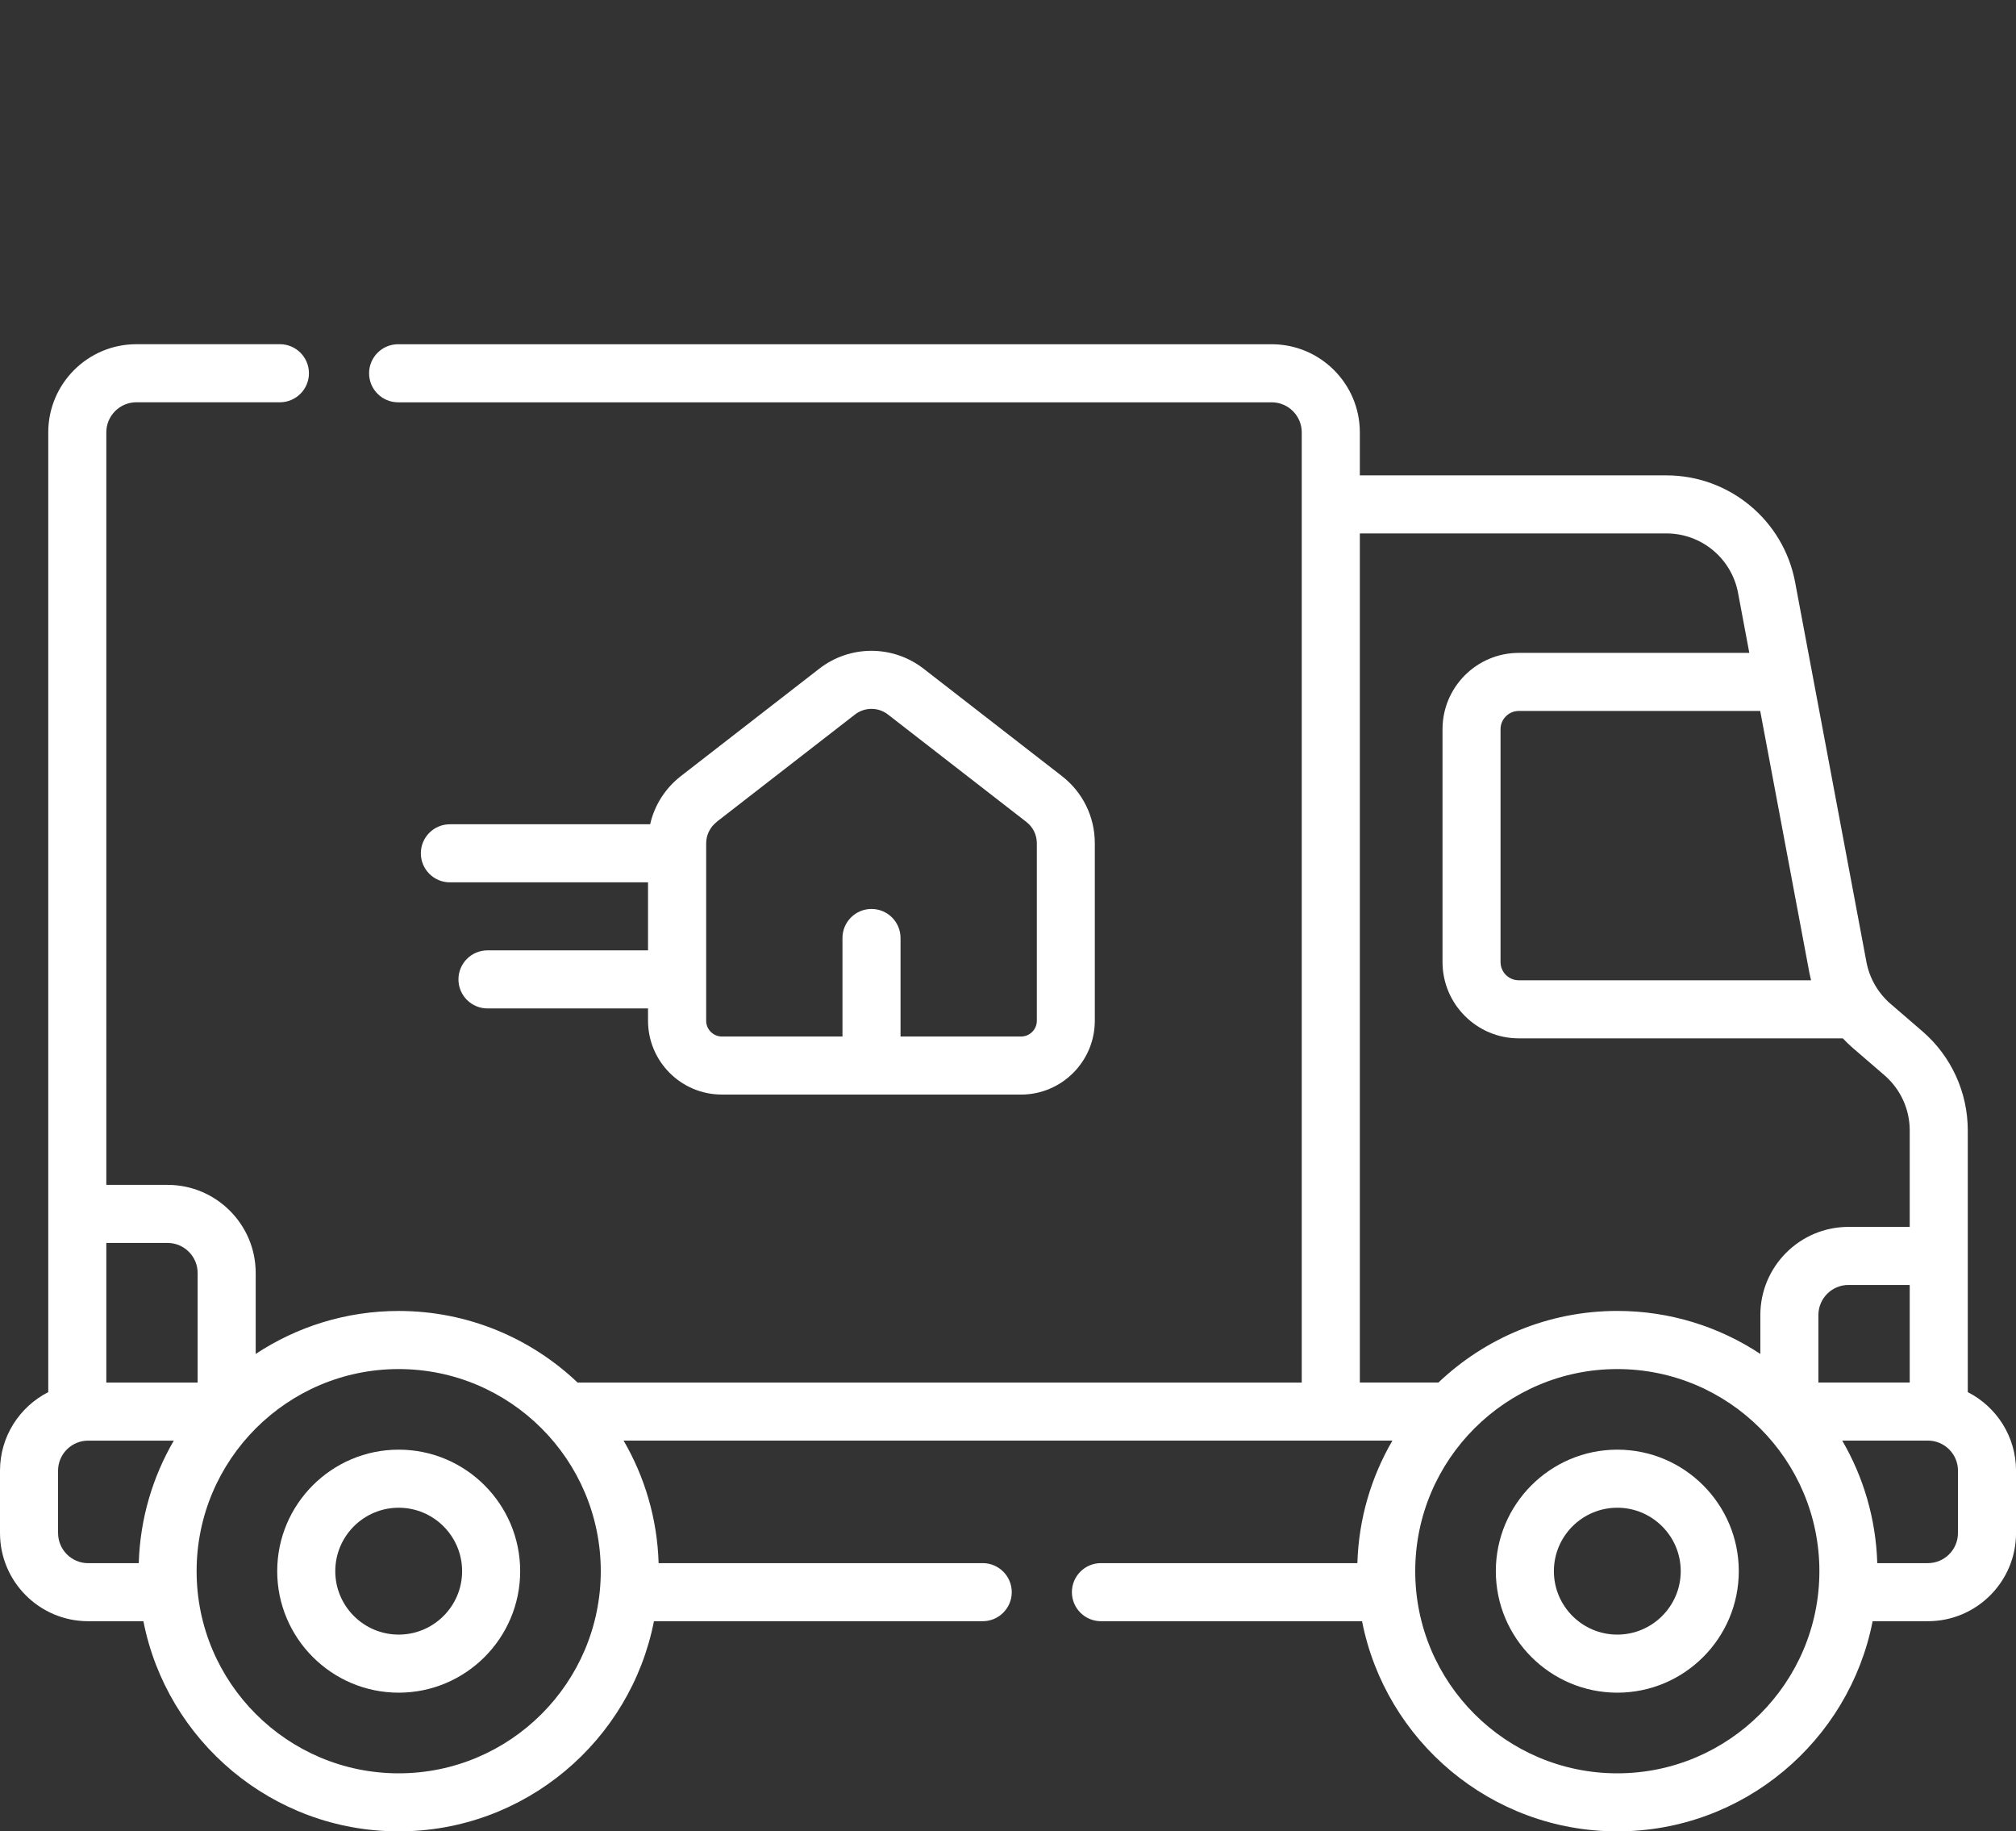
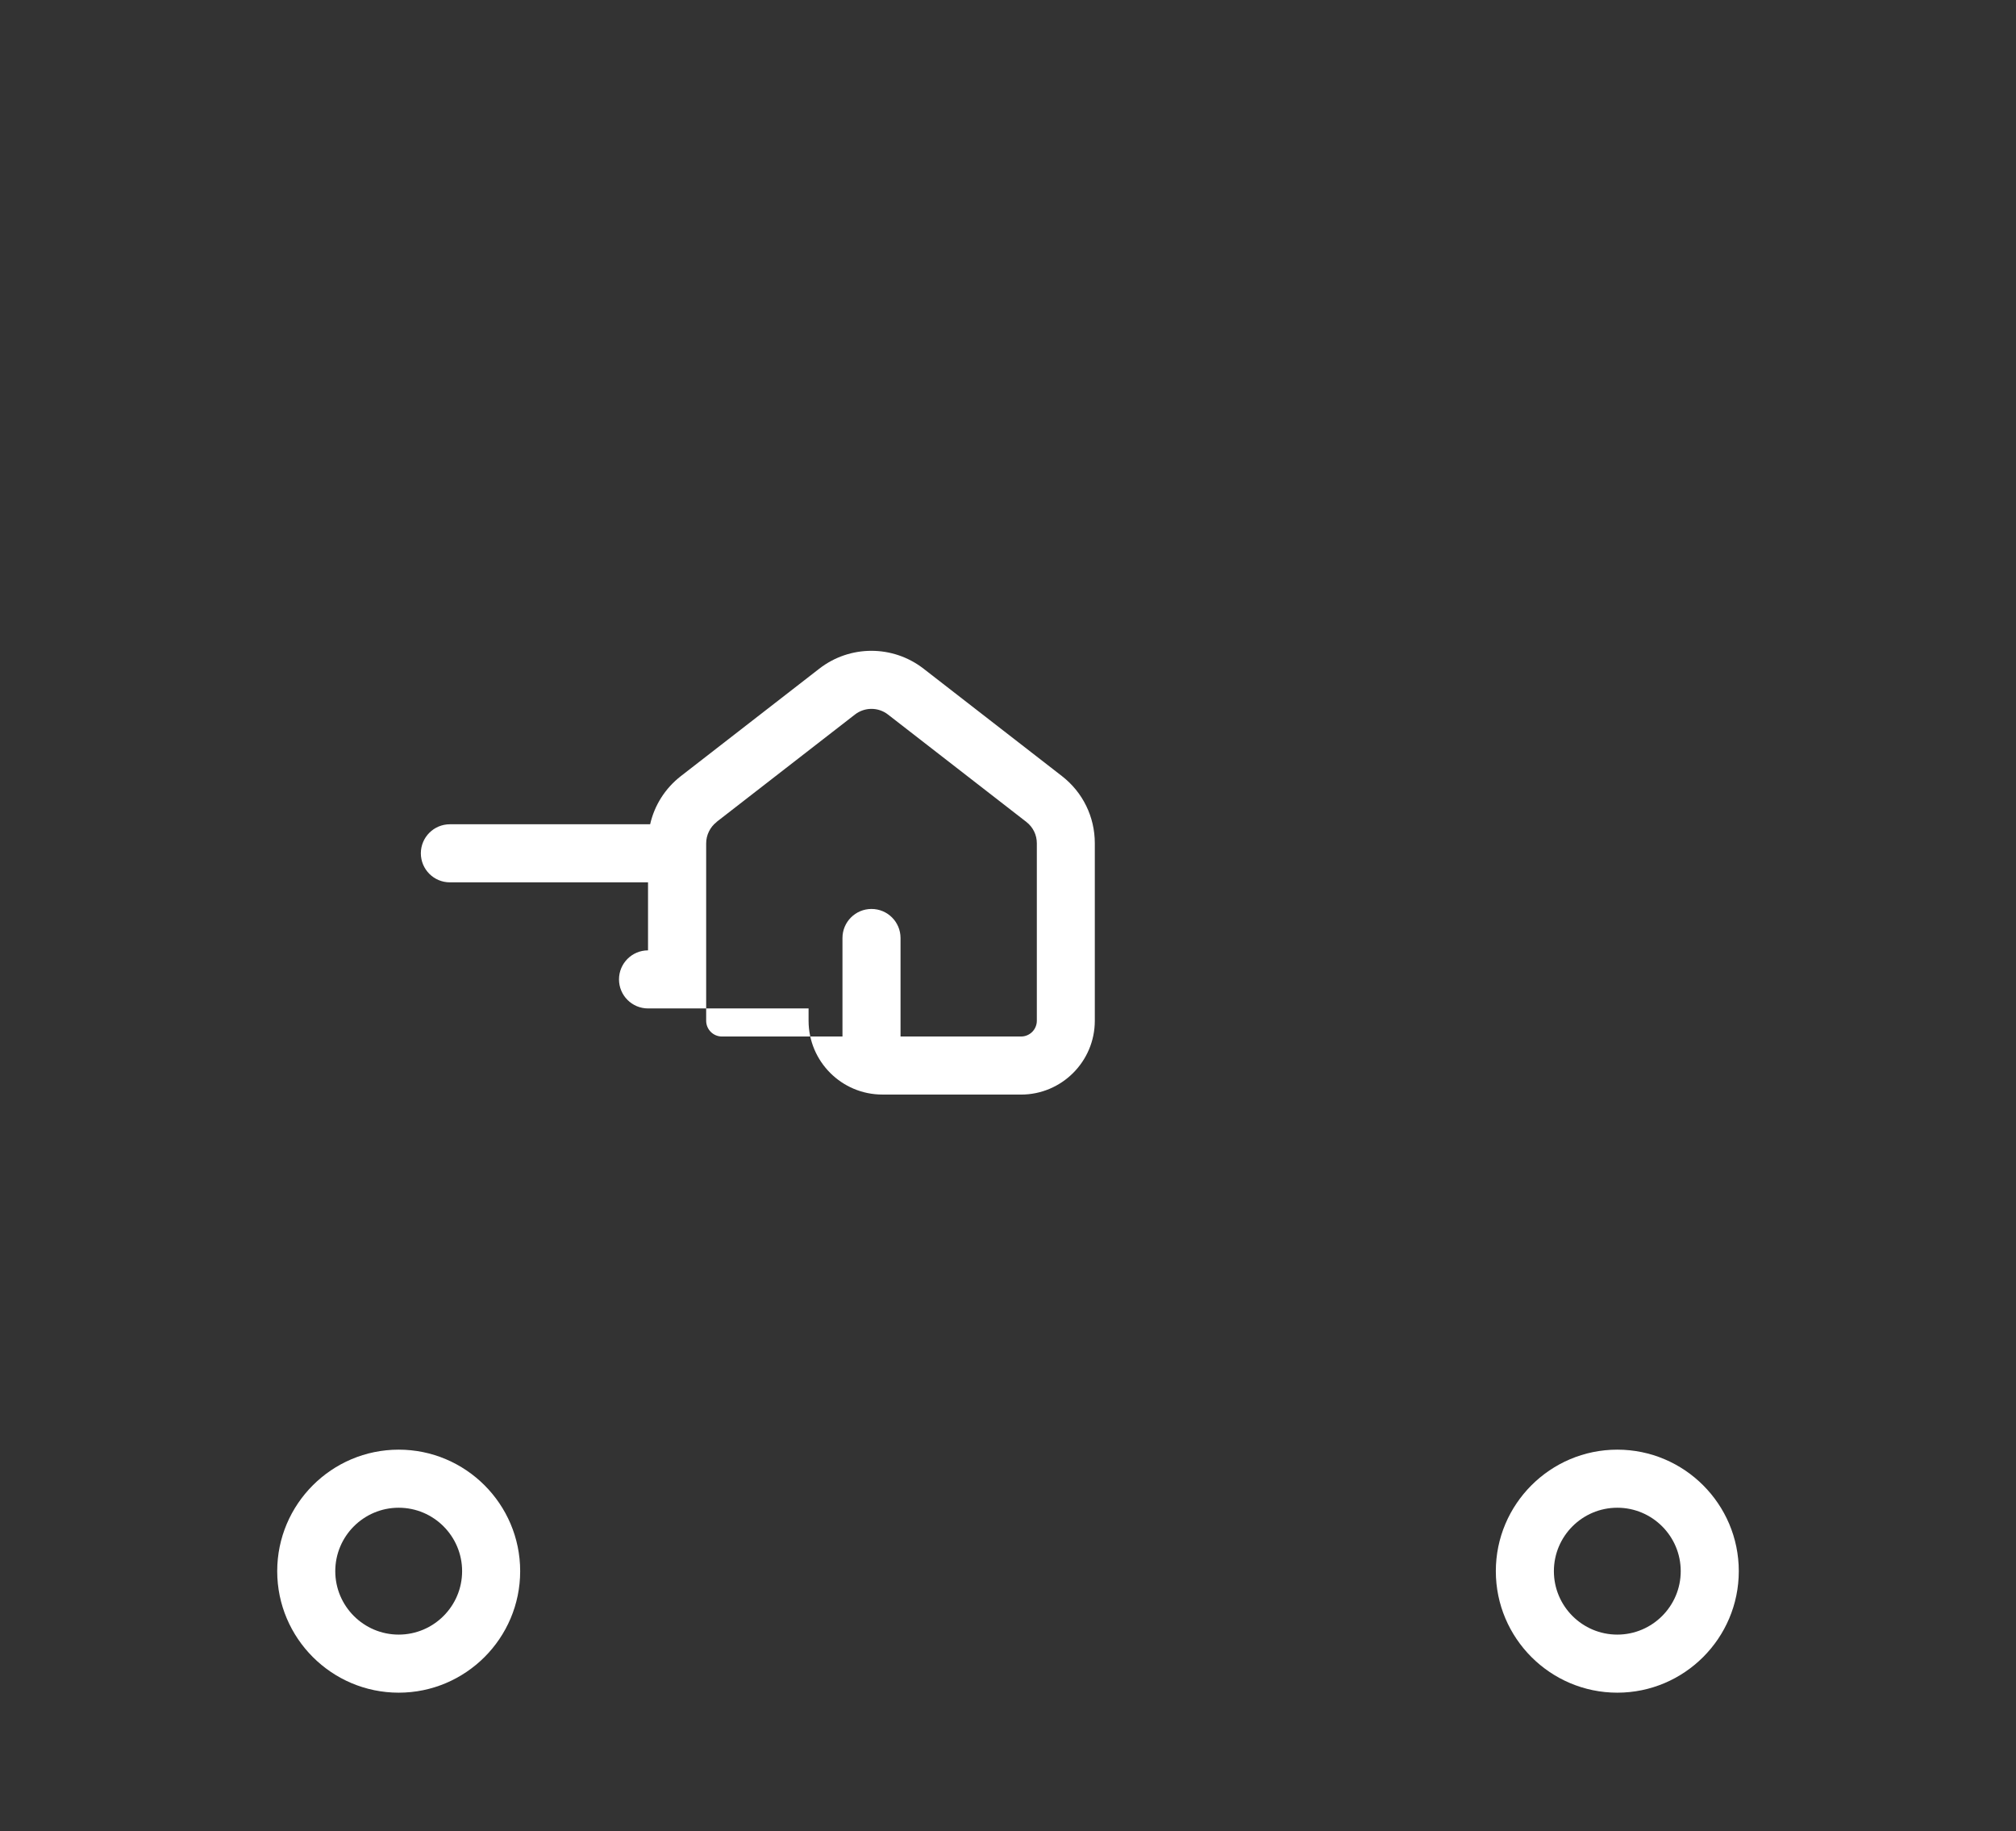
<svg xmlns="http://www.w3.org/2000/svg" id="Ebene_2" data-name="Ebene 2" viewBox="0 0 590.3 536.11">
  <rect x="0" y="0" width="590.3" height="536.11" fill="#333333" stroke="none" />
  <defs>
    <style>
      .cls-1 {
        fill: none;
      }

      .cls-1, .cls-2 {
        stroke-width: 0px;
      }

      .cls-2 {
        fill: #fff;
      }
    </style>
  </defs>
  <g id="Capa_1" data-name="Capa 1">
    <g>
      <g>
-         <path class="cls-2" d="M576.18,407.52v-76.61c0-11.16-4.84-21.74-13.29-29.02l-9.35-8.06c-3.64-3.15-6.14-7.48-7.03-12.21l-20.89-111.21c-3.4-18.11-19.25-31.25-37.67-31.25h-89.78v-12.59c0-14.23-11.58-25.8-25.8-25.8H116.57c-4.69,0-8.5,3.81-8.5,8.5s3.81,8.5,8.5,8.5h255.79c4.85,0,8.8,3.95,8.8,8.8v278.15h-212.03c-13.66-12.97-32.11-20.96-52.39-20.96-15.46,0-29.85,4.64-41.87,12.58v-23.69c0-14.23-11.58-25.8-25.8-25.8h-17.94V126.56c0-4.85,3.95-8.8,8.8-8.8h42.03c4.69,0,8.5-3.81,8.5-8.5s-3.81-8.5-8.5-8.5h-42.03c-14.23,0-25.8,11.58-25.8,25.8v280.96c-8.38,4.27-14.13,12.97-14.13,23v18.26c0,14.23,11.58,25.8,25.8,25.8h16.19c6.85,35.01,37.75,61.52,74.75,61.52s67.89-26.51,74.74-61.52h96.27c4.69,0,8.5-3.81,8.5-8.5s-3.81-8.5-8.5-8.5h-94.9c-.4-13.04-4.08-25.26-10.26-35.87h225.12c-6.18,10.61-9.87,22.83-10.26,35.87h-75.09c-4.69,0-8.5,3.81-8.5,8.5s3.81,8.5,8.5,8.5h76.46c6.85,35.01,37.75,61.52,74.75,61.52s67.89-26.51,74.75-61.52h16.19c14.23,0,25.8-11.58,25.8-25.8v-18.26c0-10.03-5.75-18.73-14.13-23ZM559.18,404.71h-26.74v-19.76c0-4.85,3.95-8.8,8.8-8.8h17.94v28.56ZM529.8,284.75c.14.74.31,1.48.49,2.21h-85.58c-2.94,0-5.34-2.39-5.34-5.34v-68.16c0-2.94,2.39-5.34,5.34-5.34h70.69l14.4,76.63ZM398.16,156.15h89.78c10.26,0,19.07,7.32,20.97,17.39l3.3,17.58h-67.49c-12.32,0-22.34,10.02-22.34,22.34v68.16c0,12.32,10.02,22.34,22.34,22.34h94.87c.9.96,1.84,1.87,2.84,2.74l9.35,8.06c4.7,4.06,7.4,9.94,7.4,16.15v28.24h-17.94c-14.23,0-25.8,11.58-25.8,25.8v11.39c-12.02-7.94-26.41-12.59-41.87-12.59-20.28,0-38.73,7.98-52.39,20.96h-23.01v-248.56ZM49.07,363.85c4.85,0,8.8,3.95,8.8,8.8v32.07h-26.74v-40.87h17.94ZM17,448.78v-18.26c0-4.85,3.95-8.8,8.8-8.8h25.09c-6.18,10.61-9.87,22.83-10.26,35.87h-14.82c-4.85,0-8.8-3.95-8.8-8.8ZM116.74,519.11c-32.63,0-59.17-26.54-59.17-59.17s26.54-59.17,59.17-59.17,59.17,26.54,59.17,59.17-26.54,59.17-59.17,59.17ZM473.56,519.11c-32.63,0-59.17-26.54-59.17-59.17s26.54-59.17,59.17-59.17,59.17,26.54,59.17,59.17-26.55,59.17-59.17,59.17ZM573.3,448.78c0,4.85-3.95,8.8-8.8,8.8h-14.82c-.4-13.04-4.08-25.26-10.26-35.87h25.09c4.85,0,8.8,3.95,8.8,8.8v18.26Z" />
        <path class="cls-2" d="M116.74,424.36c-19.61,0-35.57,15.96-35.57,35.57s15.96,35.57,35.57,35.57,35.57-15.96,35.57-35.57-15.96-35.57-35.57-35.57ZM116.74,478.5c-10.24,0-18.57-8.33-18.57-18.57s8.33-18.57,18.57-18.57,18.57,8.33,18.57,18.57-8.33,18.57-18.57,18.57Z" />
        <path class="cls-2" d="M473.56,424.36c-19.61,0-35.57,15.96-35.57,35.57s15.96,35.57,35.57,35.57,35.57-15.96,35.57-35.57-15.96-35.57-35.57-35.57ZM473.56,478.5c-10.24,0-18.57-8.33-18.57-18.57s8.33-18.57,18.57-18.57,18.57,8.33,18.57,18.57-8.33,18.57-18.57,18.57Z" />
-         <path class="cls-2" d="M211.36,320.42h87.6c11.92,0,21.61-9.7,21.61-21.61v-51.96c0-7.75-3.51-14.92-9.63-19.67l-40.52-31.44c-8.99-6.97-21.54-6.97-30.52,0l-40.52,31.44c-4.62,3.59-7.75,8.56-9.01,14.11h-58.64c-4.69,0-8.5,3.81-8.5,8.5s3.81,8.5,8.5,8.5h58.02v19.91h-47.01c-4.69,0-8.5,3.81-8.5,8.5s3.81,8.5,8.5,8.5h47.01v3.6c0,11.92,9.69,21.61,21.61,21.61ZM209.81,240.61l40.52-31.44c1.43-1.11,3.13-1.66,4.84-1.66s3.42.55,4.84,1.66l40.52,31.44c1.94,1.51,3.06,3.78,3.06,6.24v51.96c0,2.54-2.07,4.61-4.61,4.61h-35.3v-28.84c0-4.69-3.81-8.5-8.5-8.5s-8.5,3.81-8.5,8.5v28.84h-35.3c-2.54,0-4.61-2.07-4.61-4.61v-12.09s0,0,0,0,0,0,0,0v-39.85c0-2.42,1.14-4.75,3.06-6.24Z" />
+         <path class="cls-2" d="M211.36,320.42h87.6c11.92,0,21.61-9.7,21.61-21.61v-51.96c0-7.75-3.51-14.92-9.63-19.67l-40.52-31.44c-8.99-6.97-21.54-6.97-30.52,0l-40.52,31.44c-4.62,3.59-7.75,8.56-9.01,14.11h-58.64c-4.69,0-8.5,3.81-8.5,8.5s3.81,8.5,8.5,8.5h58.02v19.91c-4.69,0-8.5,3.81-8.5,8.5s3.81,8.5,8.5,8.5h47.01v3.6c0,11.92,9.69,21.61,21.61,21.61ZM209.81,240.61l40.52-31.44c1.43-1.11,3.13-1.66,4.84-1.66s3.42.55,4.84,1.66l40.52,31.44c1.94,1.51,3.06,3.78,3.06,6.24v51.96c0,2.54-2.07,4.61-4.61,4.61h-35.3v-28.84c0-4.69-3.81-8.5-8.5-8.5s-8.5,3.81-8.5,8.5v28.84h-35.3c-2.54,0-4.61-2.07-4.61-4.61v-12.09s0,0,0,0,0,0,0,0v-39.85c0-2.42,1.14-4.75,3.06-6.24Z" />
      </g>
      <rect class="cls-1" width="590.3" height="536.11" />
    </g>
  </g>
</svg>